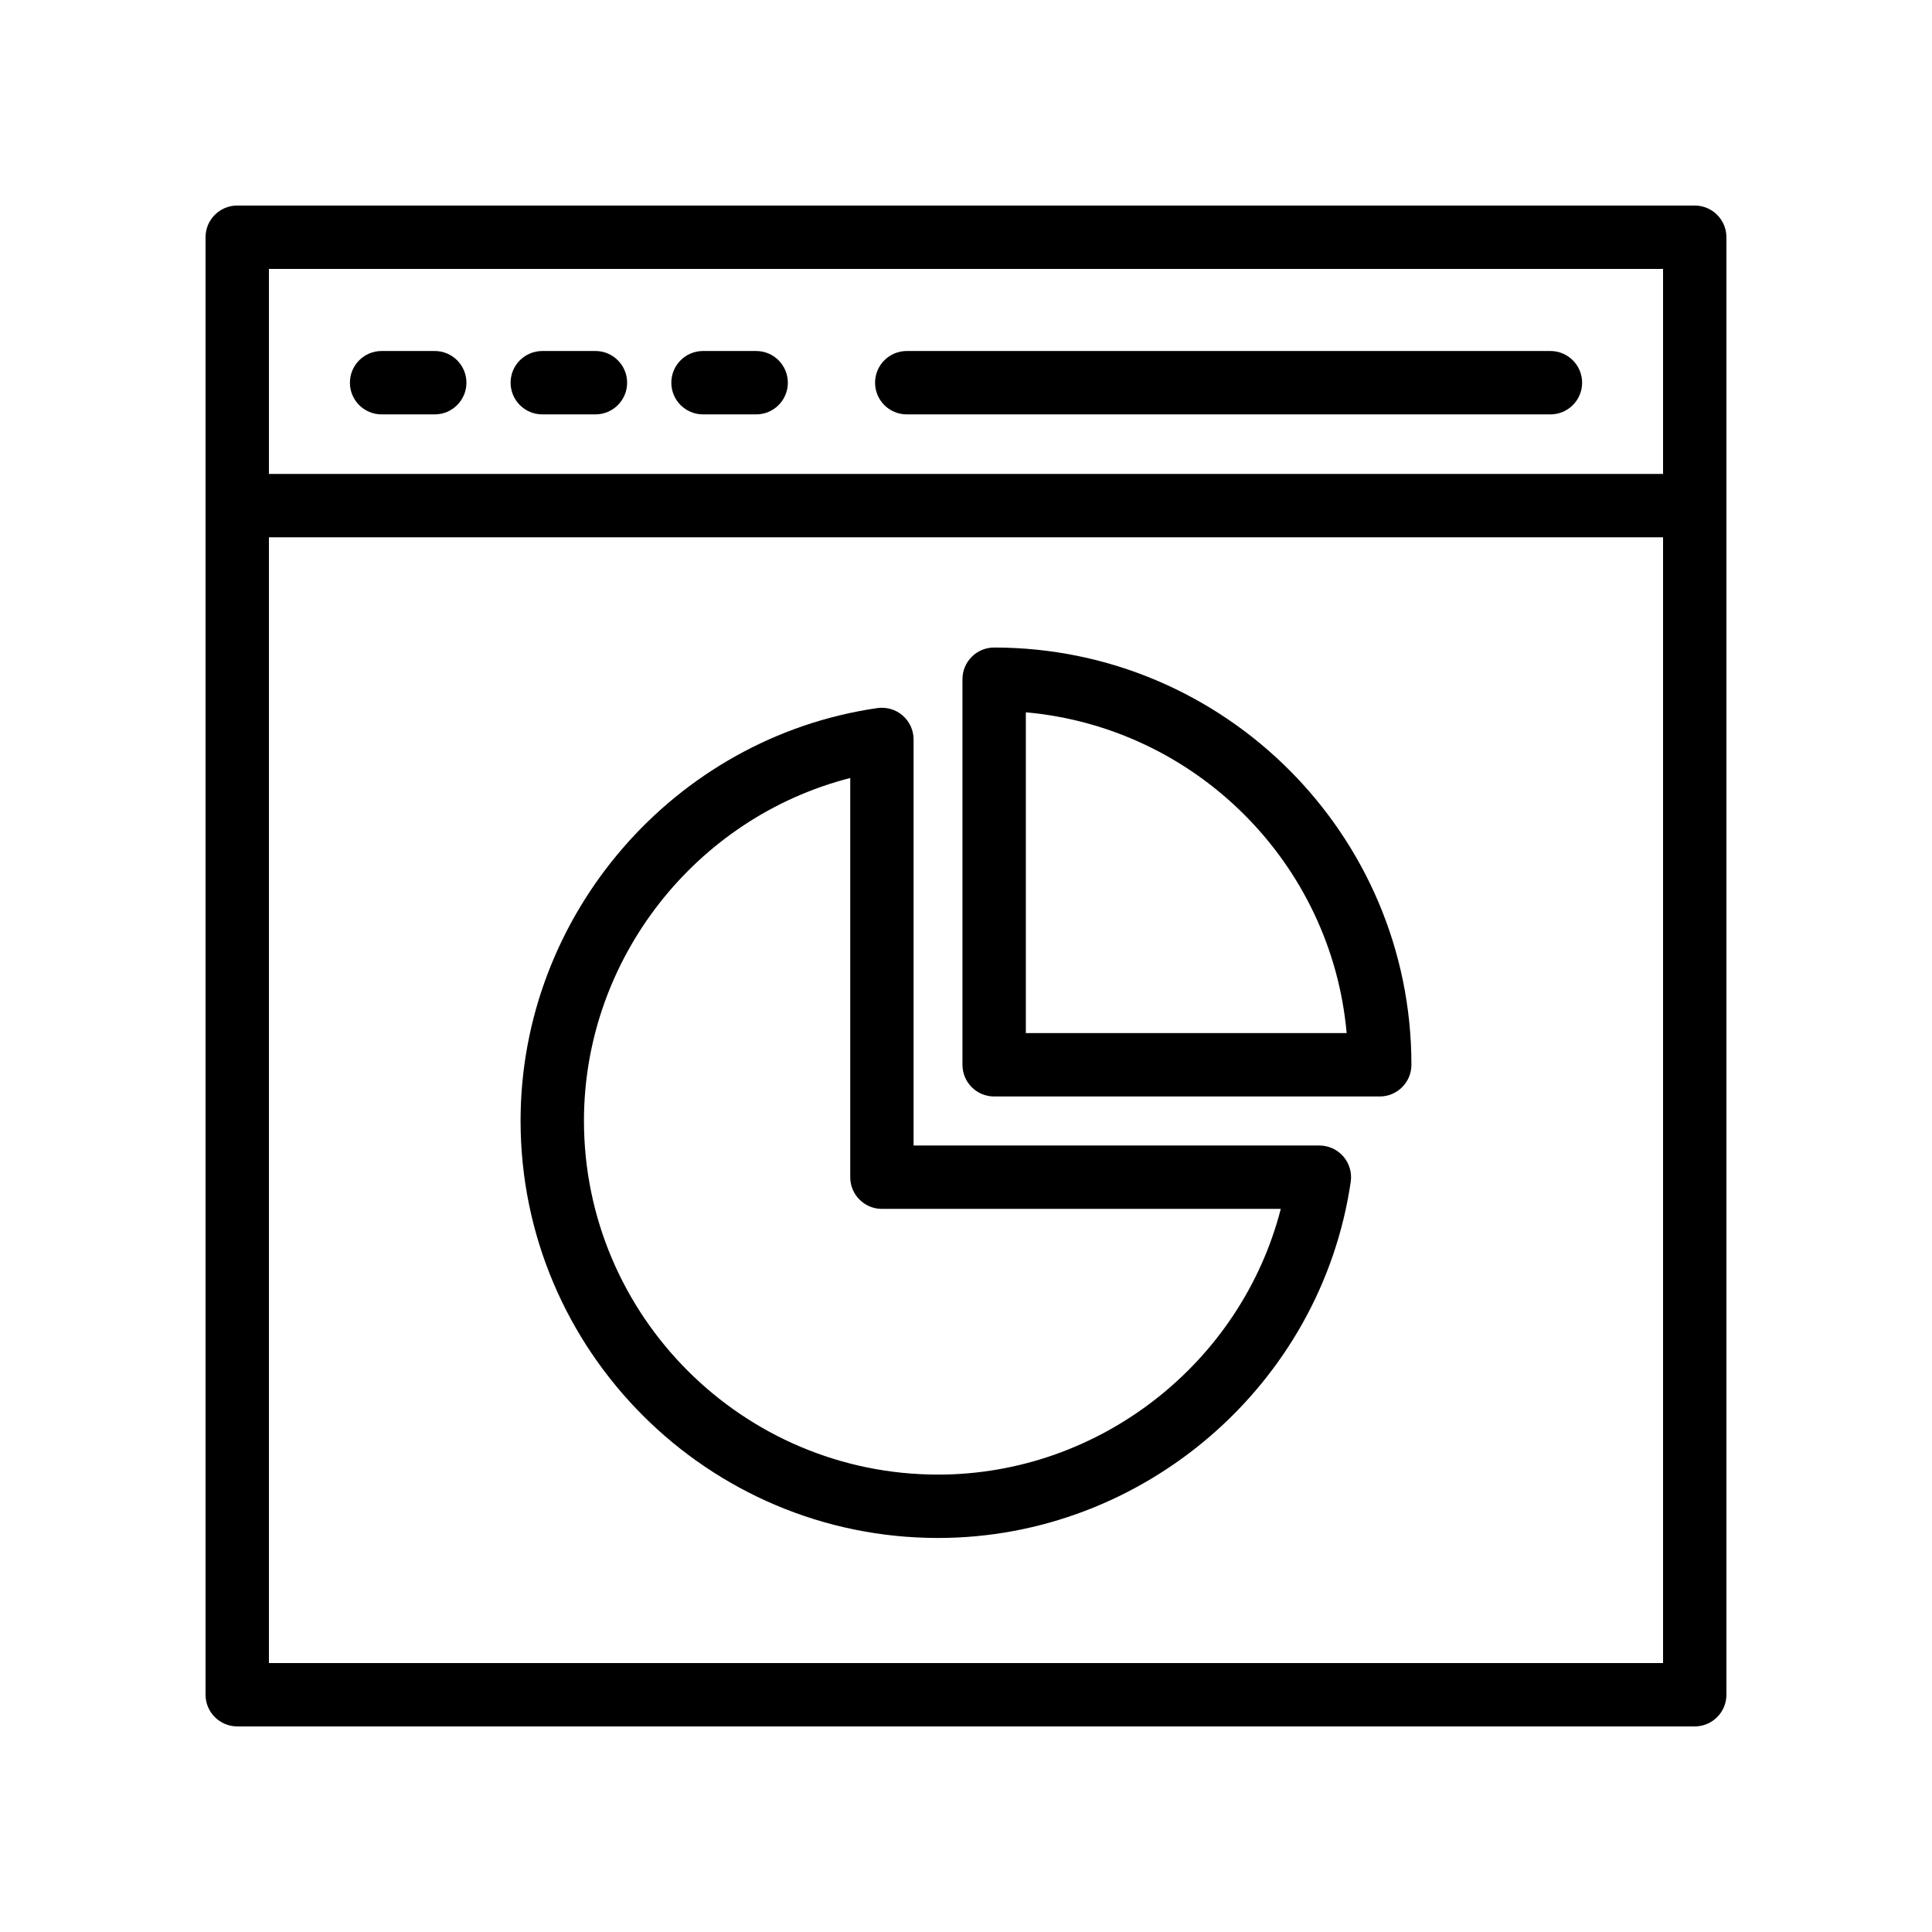
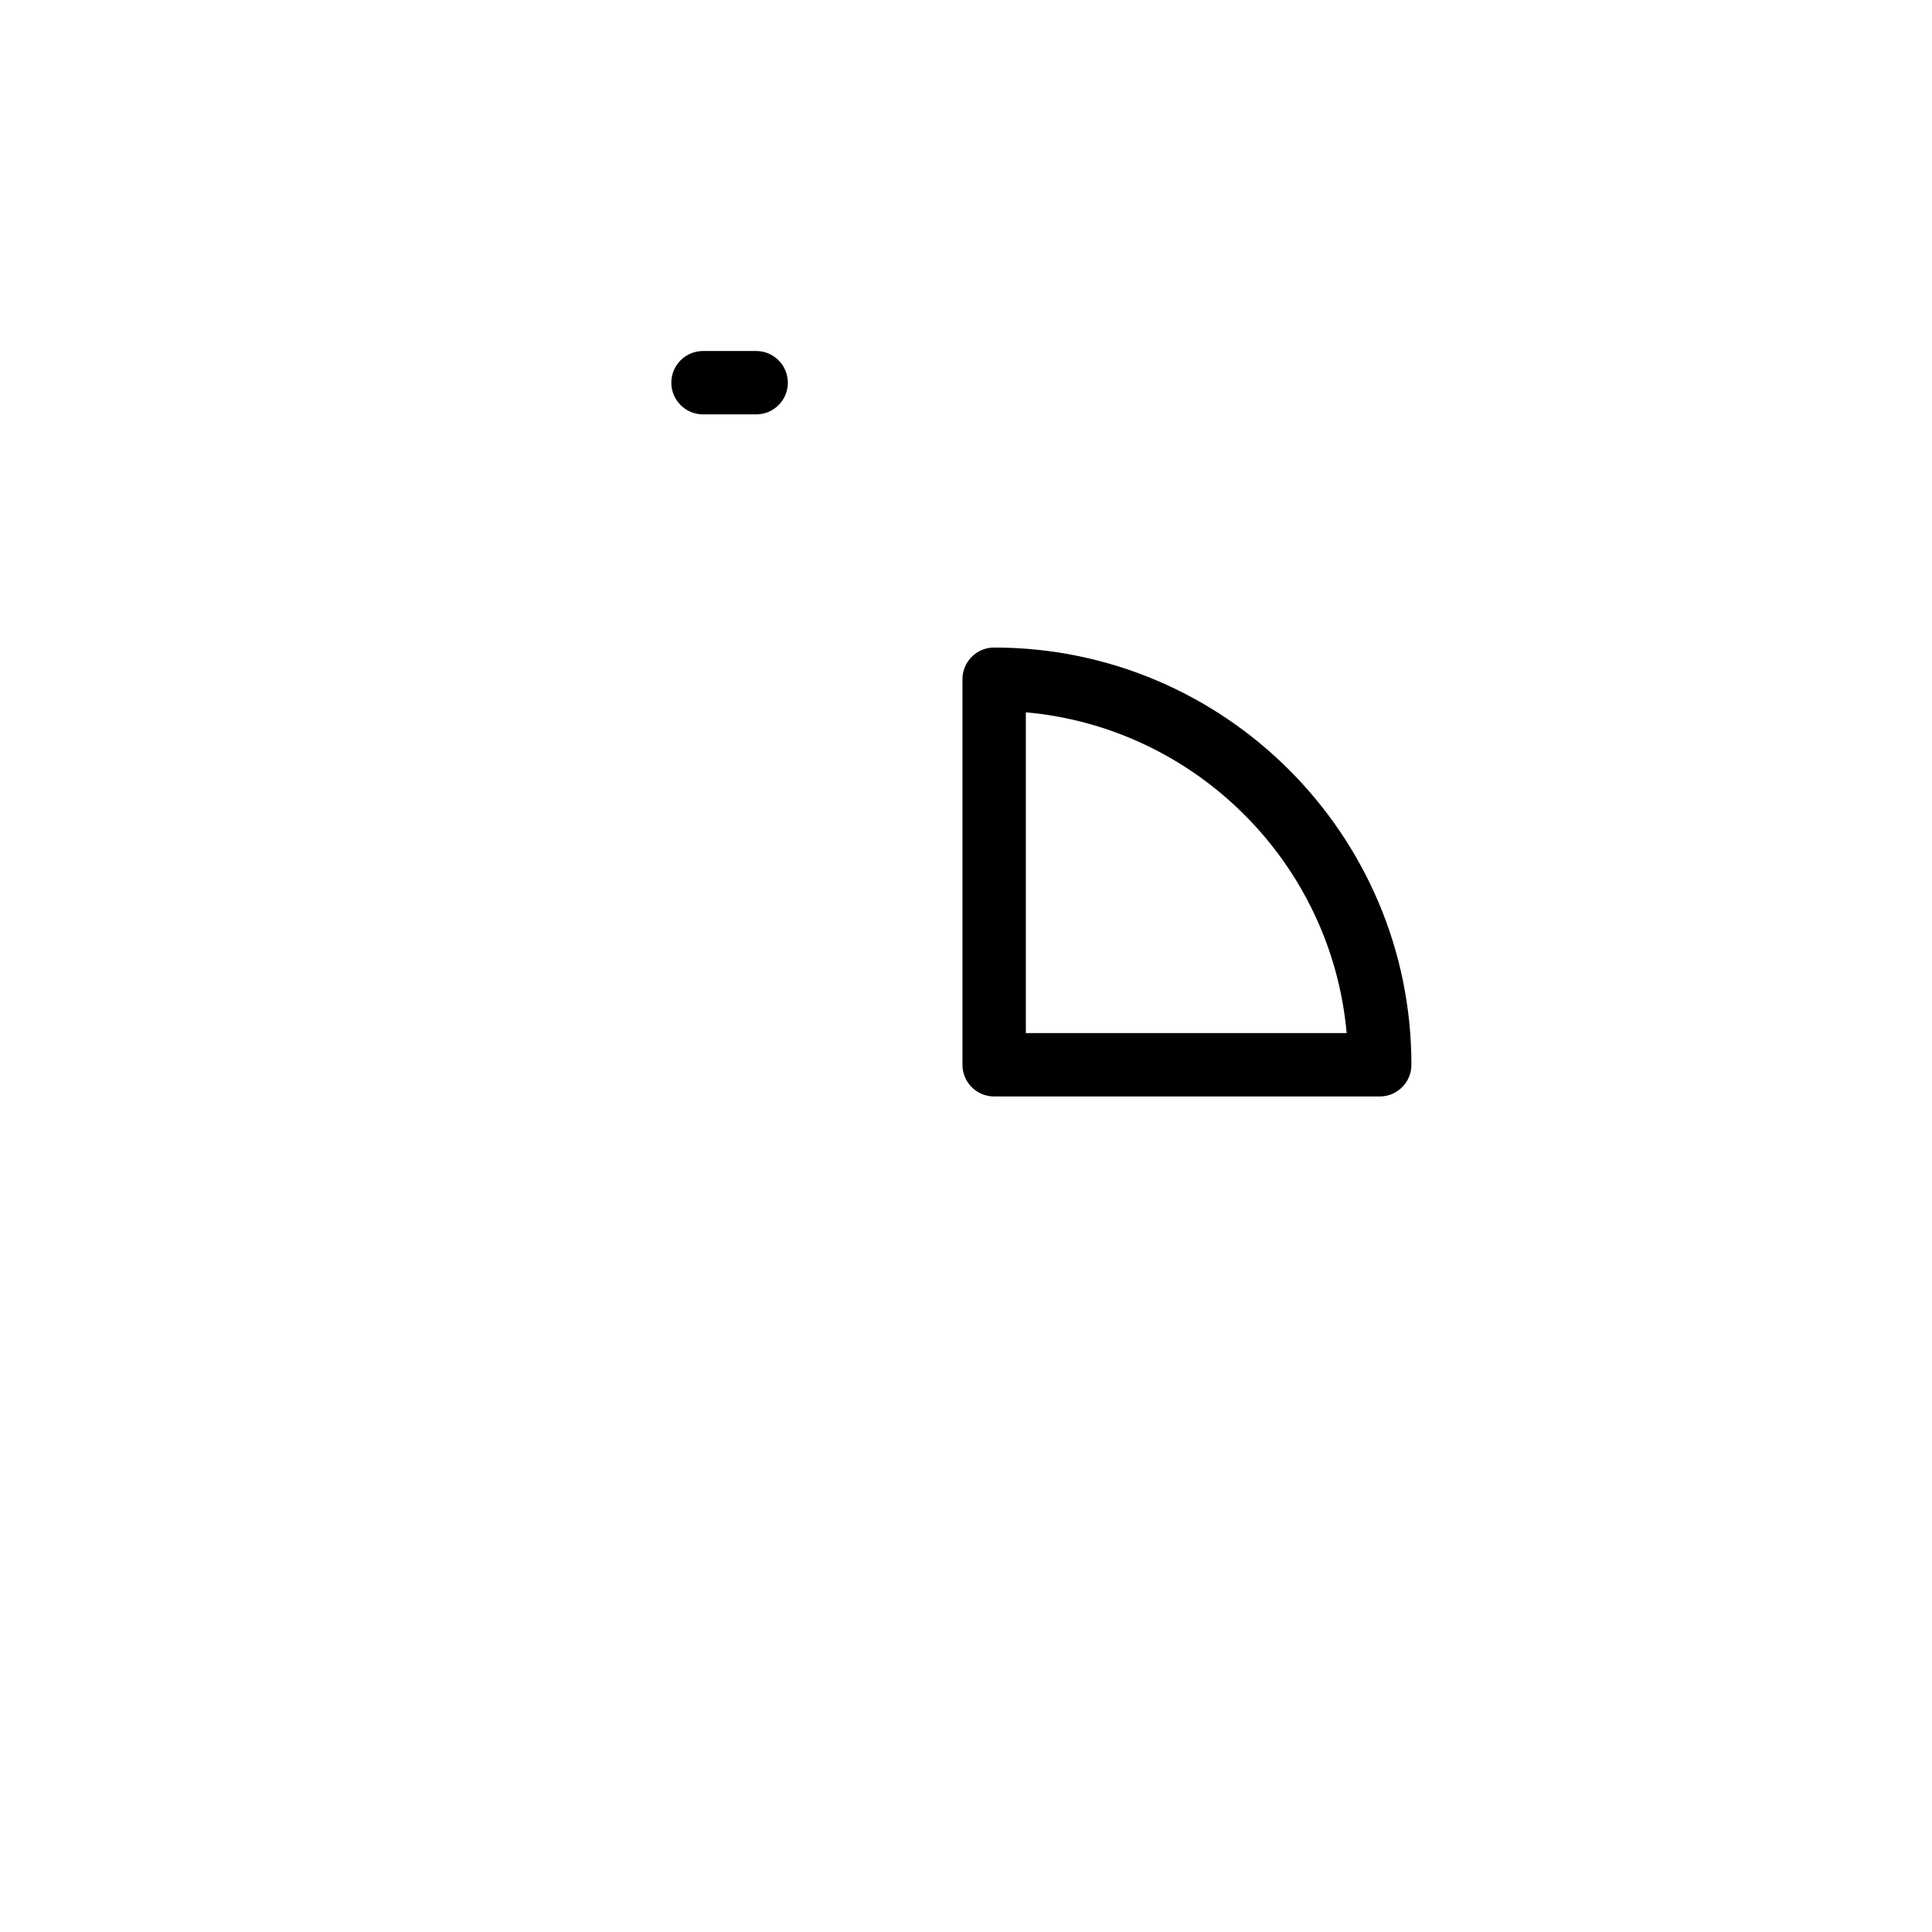
<svg xmlns="http://www.w3.org/2000/svg" fill="#000000" width="800px" height="800px" version="1.1" viewBox="144 144 512 512">
  <g>
-     <path d="m493.65 447.57h-107.54v-107.61c0-2.434-1.059-4.75-2.898-6.348-1.84-1.598-4.285-2.301-6.699-1.965-53.906 7.797-94.555 54.812-94.555 109.36 0 60.969 49.629 110.57 110.64 110.57 54.484 0 101.5-40.582 109.36-94.395 0.352-2.414-0.359-4.859-1.957-6.703-1.598-1.848-3.914-2.906-6.352-2.906zm-101.05 87.211c-51.746 0-93.844-42.066-93.844-93.77 0-42.961 29.727-80.41 70.566-90.832v105.79c0 4.637 3.758 8.398 8.398 8.398h105.7c-10.477 40.754-47.914 70.414-90.816 70.414z" />
    <path d="m407.46 315.6c-4.637 0-8.398 3.758-8.398 8.398v102.18c0 4.637 3.758 8.398 8.398 8.398h102.18c4.637 0 8.398-3.758 8.398-8.398v-0.055c0-60.941-49.602-110.52-110.57-110.52zm8.398 102.18v-85.008c45.039 4.016 81.023 39.988 85.016 85.008z" />
-     <path d="m206.87 601.52h386.25c4.637 0 8.398-3.758 8.398-8.398v-315.11c0-0.004 0.004-0.012 0.004-0.02 0-0.008-0.004-0.012-0.004-0.02v-71.102c0-4.637-3.758-8.398-8.398-8.398h-386.25c-4.637 0-8.398 3.758-8.398 8.398v386.25c0.004 4.637 3.762 8.395 8.398 8.395zm8.398-386.25h369.46v54.328l-369.46 0.004zm0 71.125h369.46v298.33h-369.46z" />
-     <path d="m259.21 237.02h-14.082c-4.637 0-8.398 3.758-8.398 8.398 0 4.637 3.758 8.398 8.398 8.398h14.082c4.637 0 8.398-3.758 8.398-8.398 0-4.637-3.762-8.398-8.398-8.398z" />
-     <path d="m301.8 237.02h-14.086c-4.637 0-8.398 3.758-8.398 8.398 0 4.637 3.758 8.398 8.398 8.398h14.082c4.637 0 8.398-3.758 8.398-8.398 0-4.637-3.758-8.398-8.395-8.398z" />
    <path d="m344.39 237.02h-14.082c-4.637 0-8.398 3.758-8.398 8.398 0 4.637 3.758 8.398 8.398 8.398h14.082c4.637 0 8.398-3.758 8.398-8.398-0.004-4.637-3.762-8.398-8.398-8.398z" />
-     <path d="m554.87 237.02h-170.57c-4.637 0-8.398 3.758-8.398 8.398 0 4.637 3.758 8.398 8.398 8.398h170.58c4.637 0 8.398-3.758 8.398-8.398-0.004-4.637-3.766-8.398-8.402-8.398z" />
  </g>
</svg>